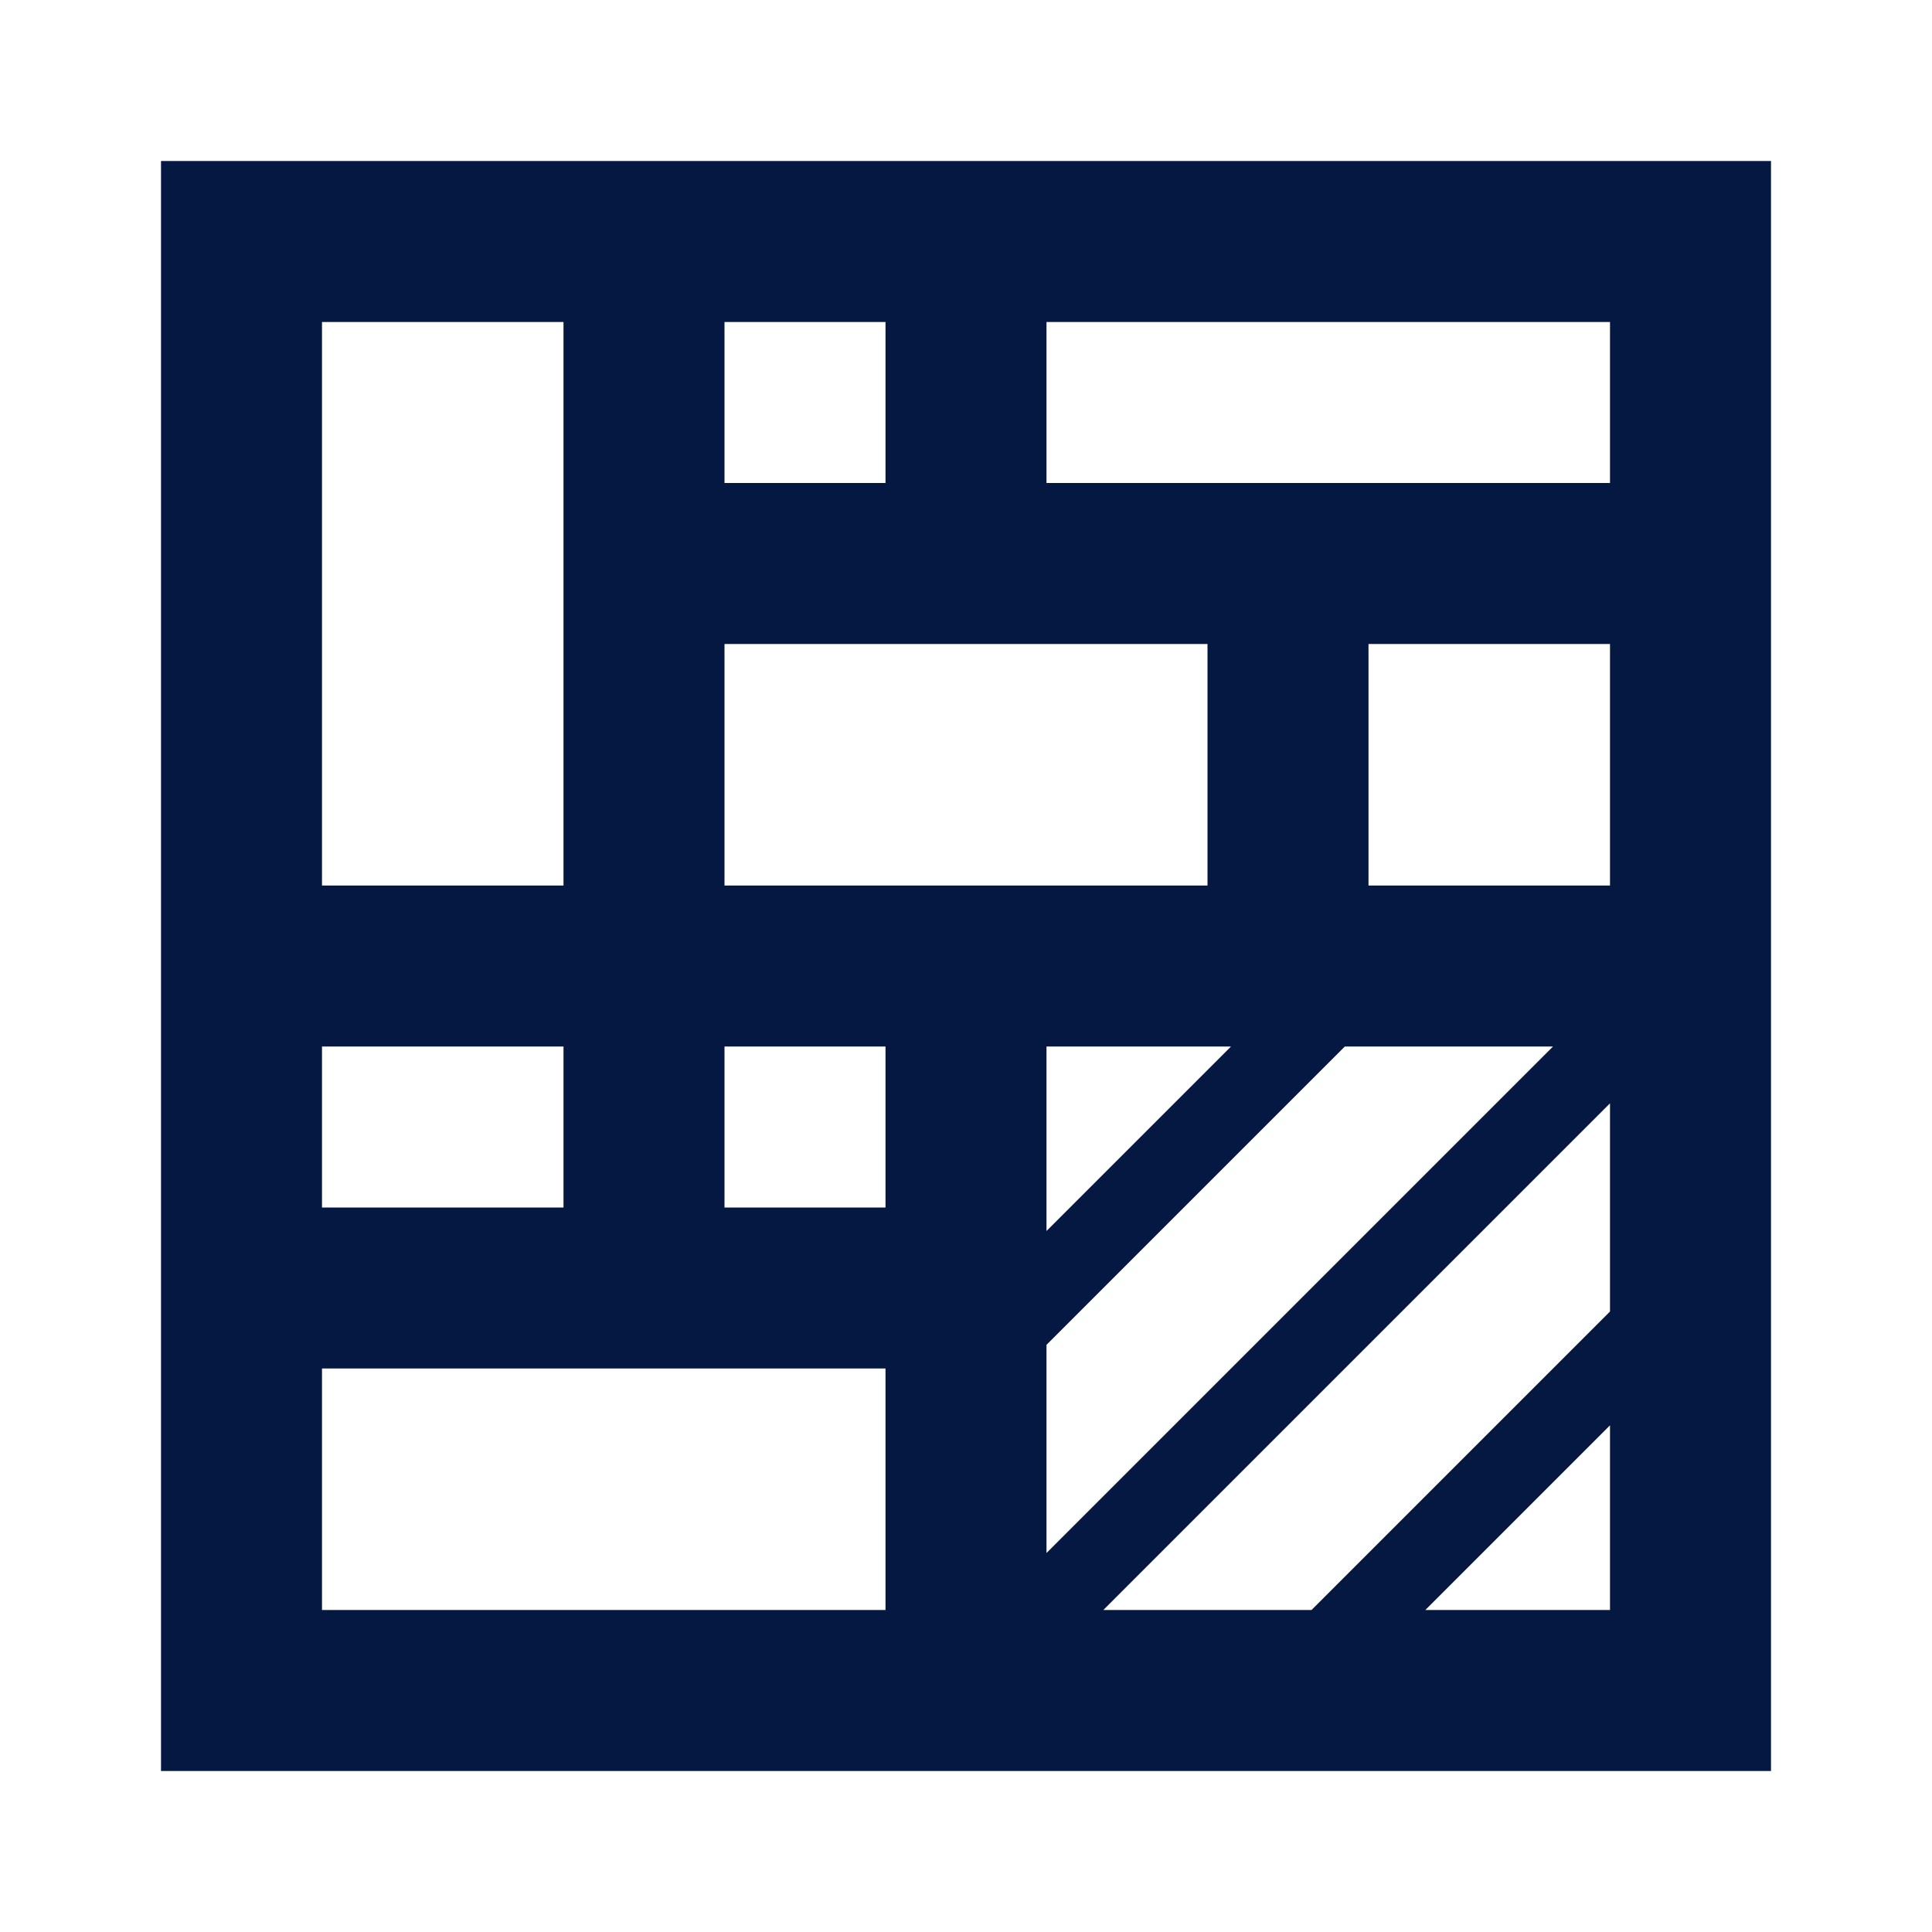
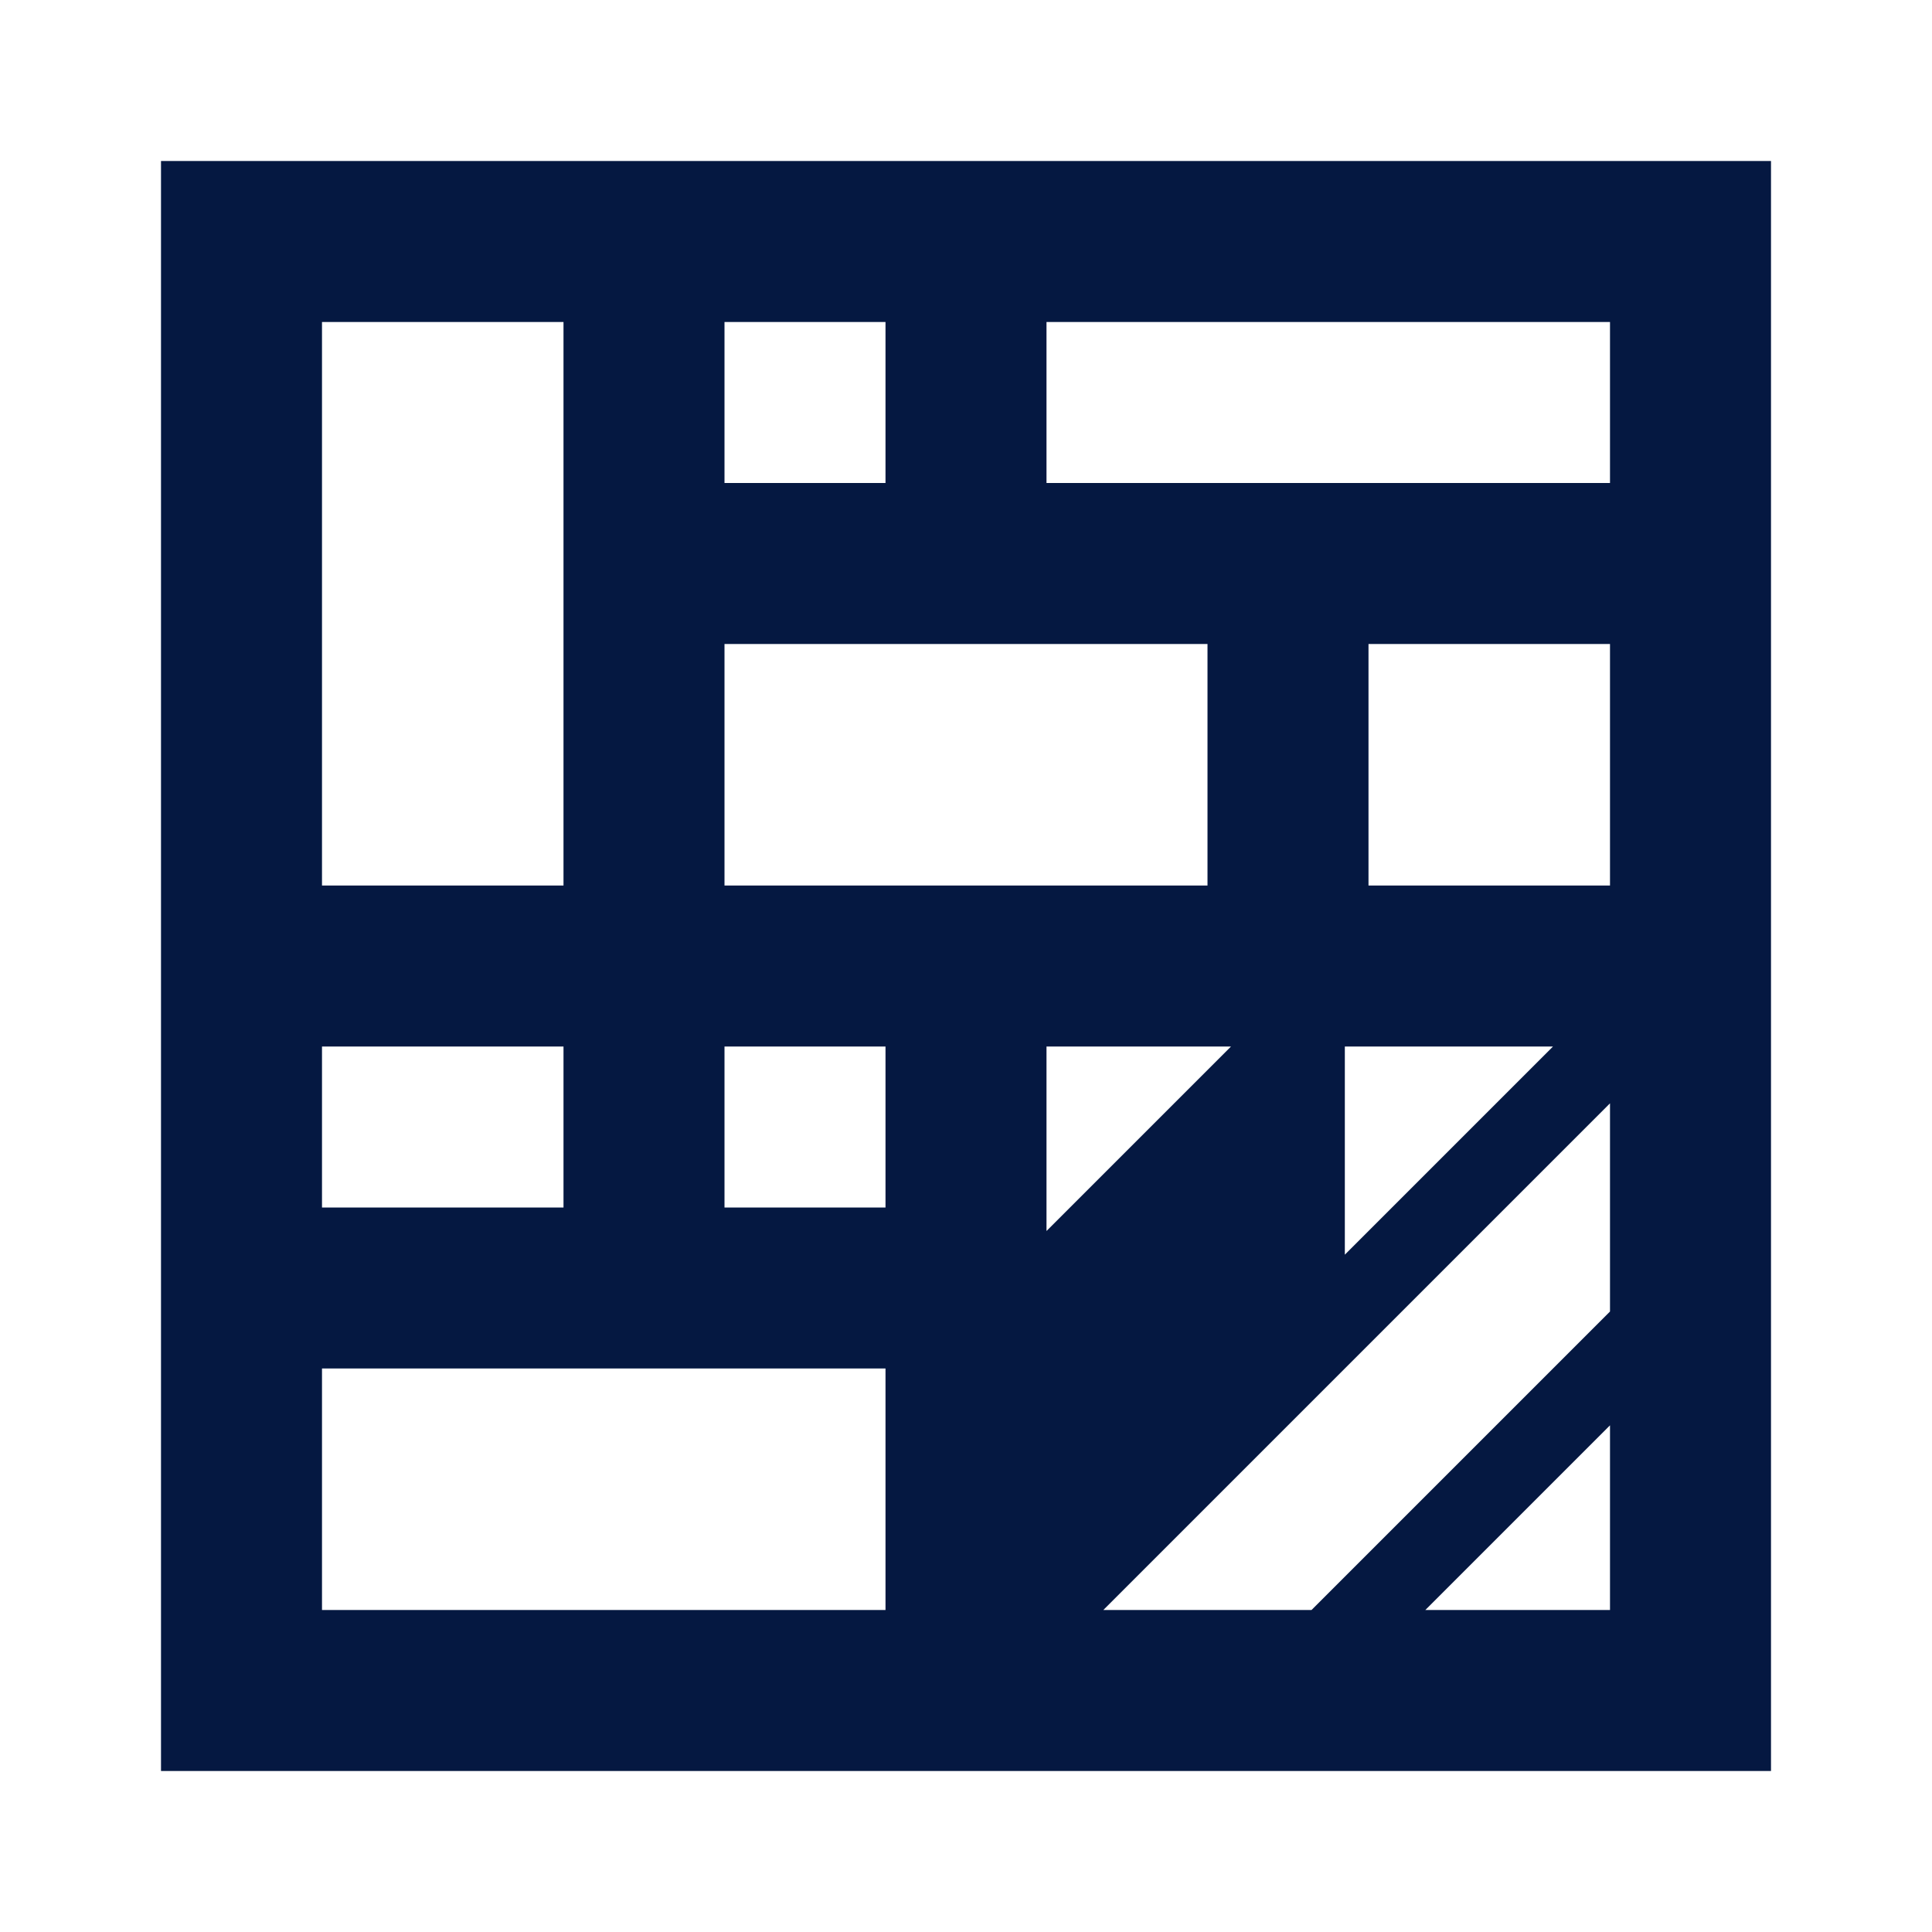
<svg xmlns="http://www.w3.org/2000/svg" height="24" viewBox="0 0 24 24" width="24">
-   <path d="m22 2v20h-20v-20zm-11 15h-7v3h7zm9-3.294-6.294 6.294h2.586l3.708-3.708zm0 4-2.294 2.294h2.294zm-.708-4.706h-2.586l-3.706 3.706v2.586zm-4 0h-2.292v2.292zm-4.292 0h-2v2h2zm-4 0h-3v2h3zm8-5h-6v3h6zm5 0h-3v3h3zm-13-4h-3v7h3zm13 0h-7v2h7zm-9 0h-2v2h2z" fill="#051841" />
+   <path d="m22 2v20h-20v-20zm-11 15h-7v3h7zm9-3.294-6.294 6.294h2.586l3.708-3.708zm0 4-2.294 2.294h2.294zm-.708-4.706h-2.586v2.586zm-4 0h-2.292v2.292zm-4.292 0h-2v2h2zm-4 0h-3v2h3zm8-5h-6v3h6zm5 0h-3v3h3zm-13-4h-3v7h3zm13 0h-7v2h7zm-9 0h-2v2h2z" fill="#051841" />
</svg>